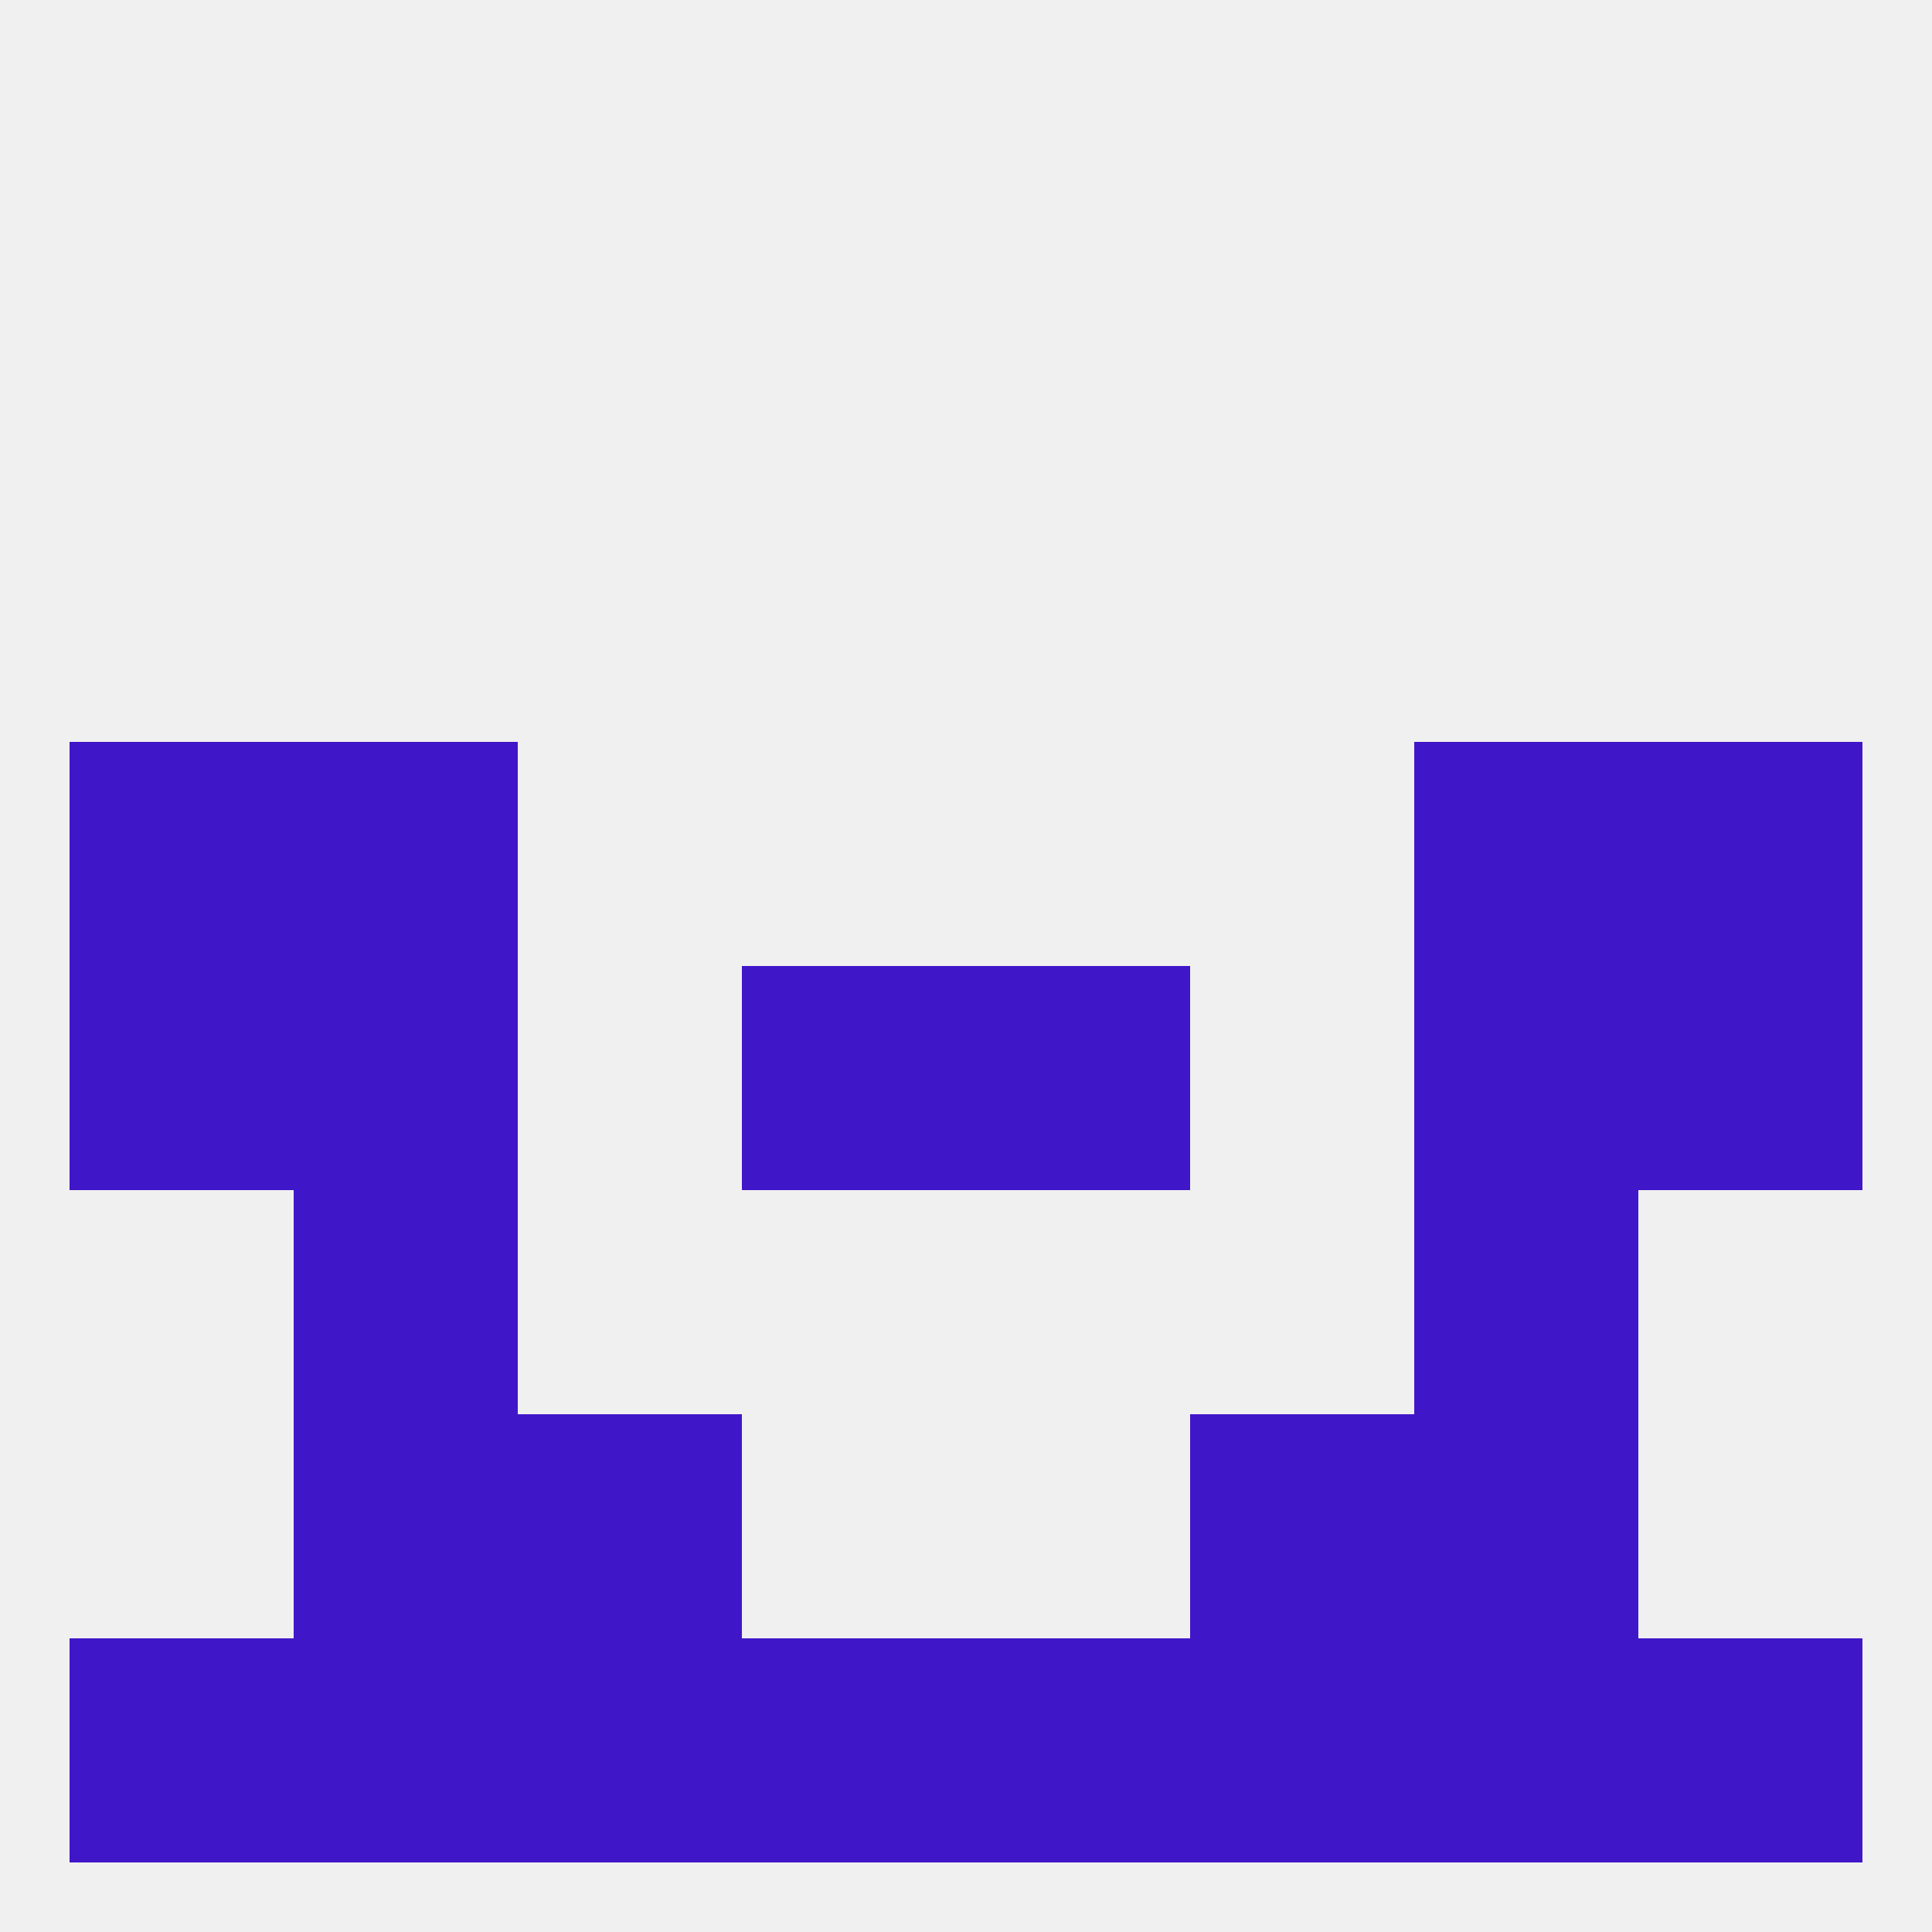
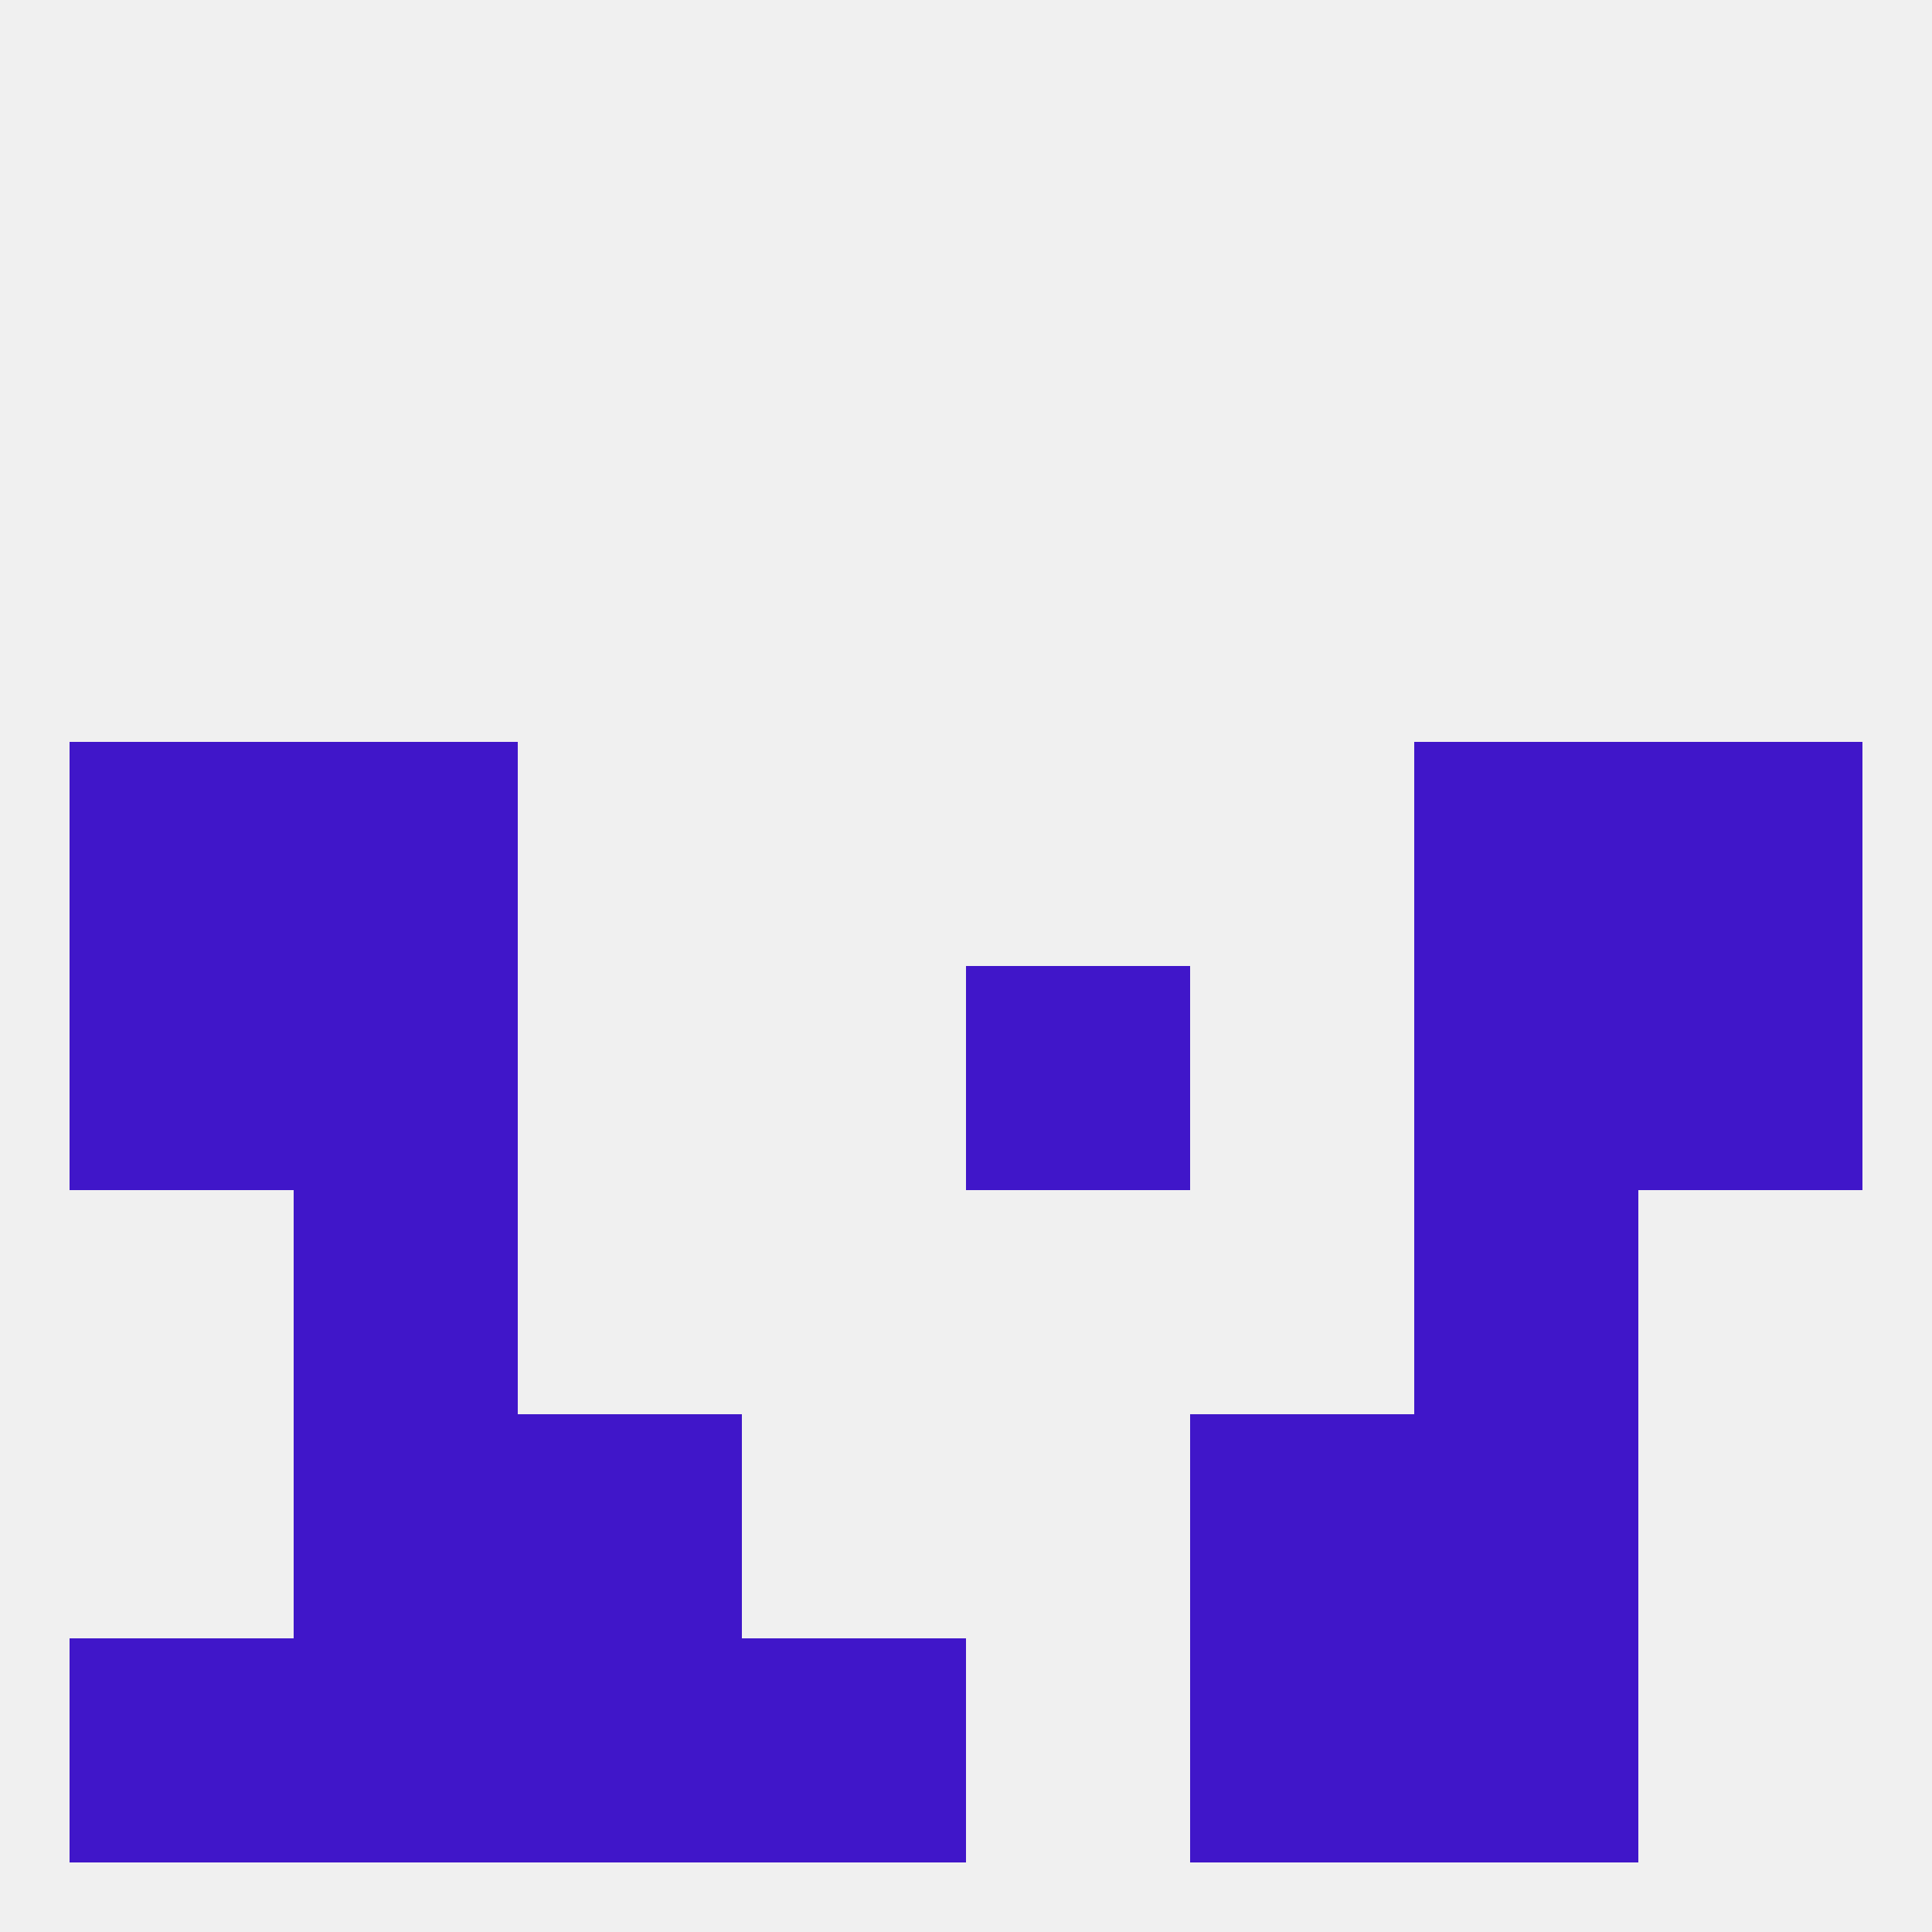
<svg xmlns="http://www.w3.org/2000/svg" version="1.1" baseprofile="full" width="250" height="250" viewBox="0 0 250 250">
  <rect width="100%" height="100%" fill="rgba(240,240,240,255)" />
  <rect x="9" y="125" width="29" height="29" fill="rgba(64,22,201,255)" />
  <rect x="212" y="125" width="29" height="29" fill="rgba(64,22,201,255)" />
-   <rect x="96" y="125" width="29" height="29" fill="rgba(64,22,201,255)" />
  <rect x="125" y="125" width="29" height="29" fill="rgba(64,22,201,255)" />
  <rect x="38" y="125" width="29" height="29" fill="rgba(64,22,201,255)" />
  <rect x="183" y="125" width="29" height="29" fill="rgba(64,22,201,255)" />
  <rect x="38" y="154" width="29" height="29" fill="rgba(64,22,201,255)" />
  <rect x="183" y="154" width="29" height="29" fill="rgba(64,22,201,255)" />
  <rect x="38" y="96" width="29" height="29" fill="rgba(64,22,201,255)" />
  <rect x="183" y="96" width="29" height="29" fill="rgba(64,22,201,255)" />
  <rect x="9" y="96" width="29" height="29" fill="rgba(64,22,201,255)" />
  <rect x="212" y="96" width="29" height="29" fill="rgba(64,22,201,255)" />
  <rect x="38" y="183" width="29" height="29" fill="rgba(64,22,201,255)" />
  <rect x="183" y="183" width="29" height="29" fill="rgba(64,22,201,255)" />
  <rect x="67" y="183" width="29" height="29" fill="rgba(64,22,201,255)" />
  <rect x="154" y="183" width="29" height="29" fill="rgba(64,22,201,255)" />
  <rect x="154" y="212" width="29" height="29" fill="rgba(64,22,201,255)" />
  <rect x="38" y="212" width="29" height="29" fill="rgba(64,22,201,255)" />
  <rect x="183" y="212" width="29" height="29" fill="rgba(64,22,201,255)" />
  <rect x="9" y="212" width="29" height="29" fill="rgba(64,22,201,255)" />
-   <rect x="212" y="212" width="29" height="29" fill="rgba(64,22,201,255)" />
  <rect x="96" y="212" width="29" height="29" fill="rgba(64,22,201,255)" />
-   <rect x="125" y="212" width="29" height="29" fill="rgba(64,22,201,255)" />
  <rect x="67" y="212" width="29" height="29" fill="rgba(64,22,201,255)" />
</svg>